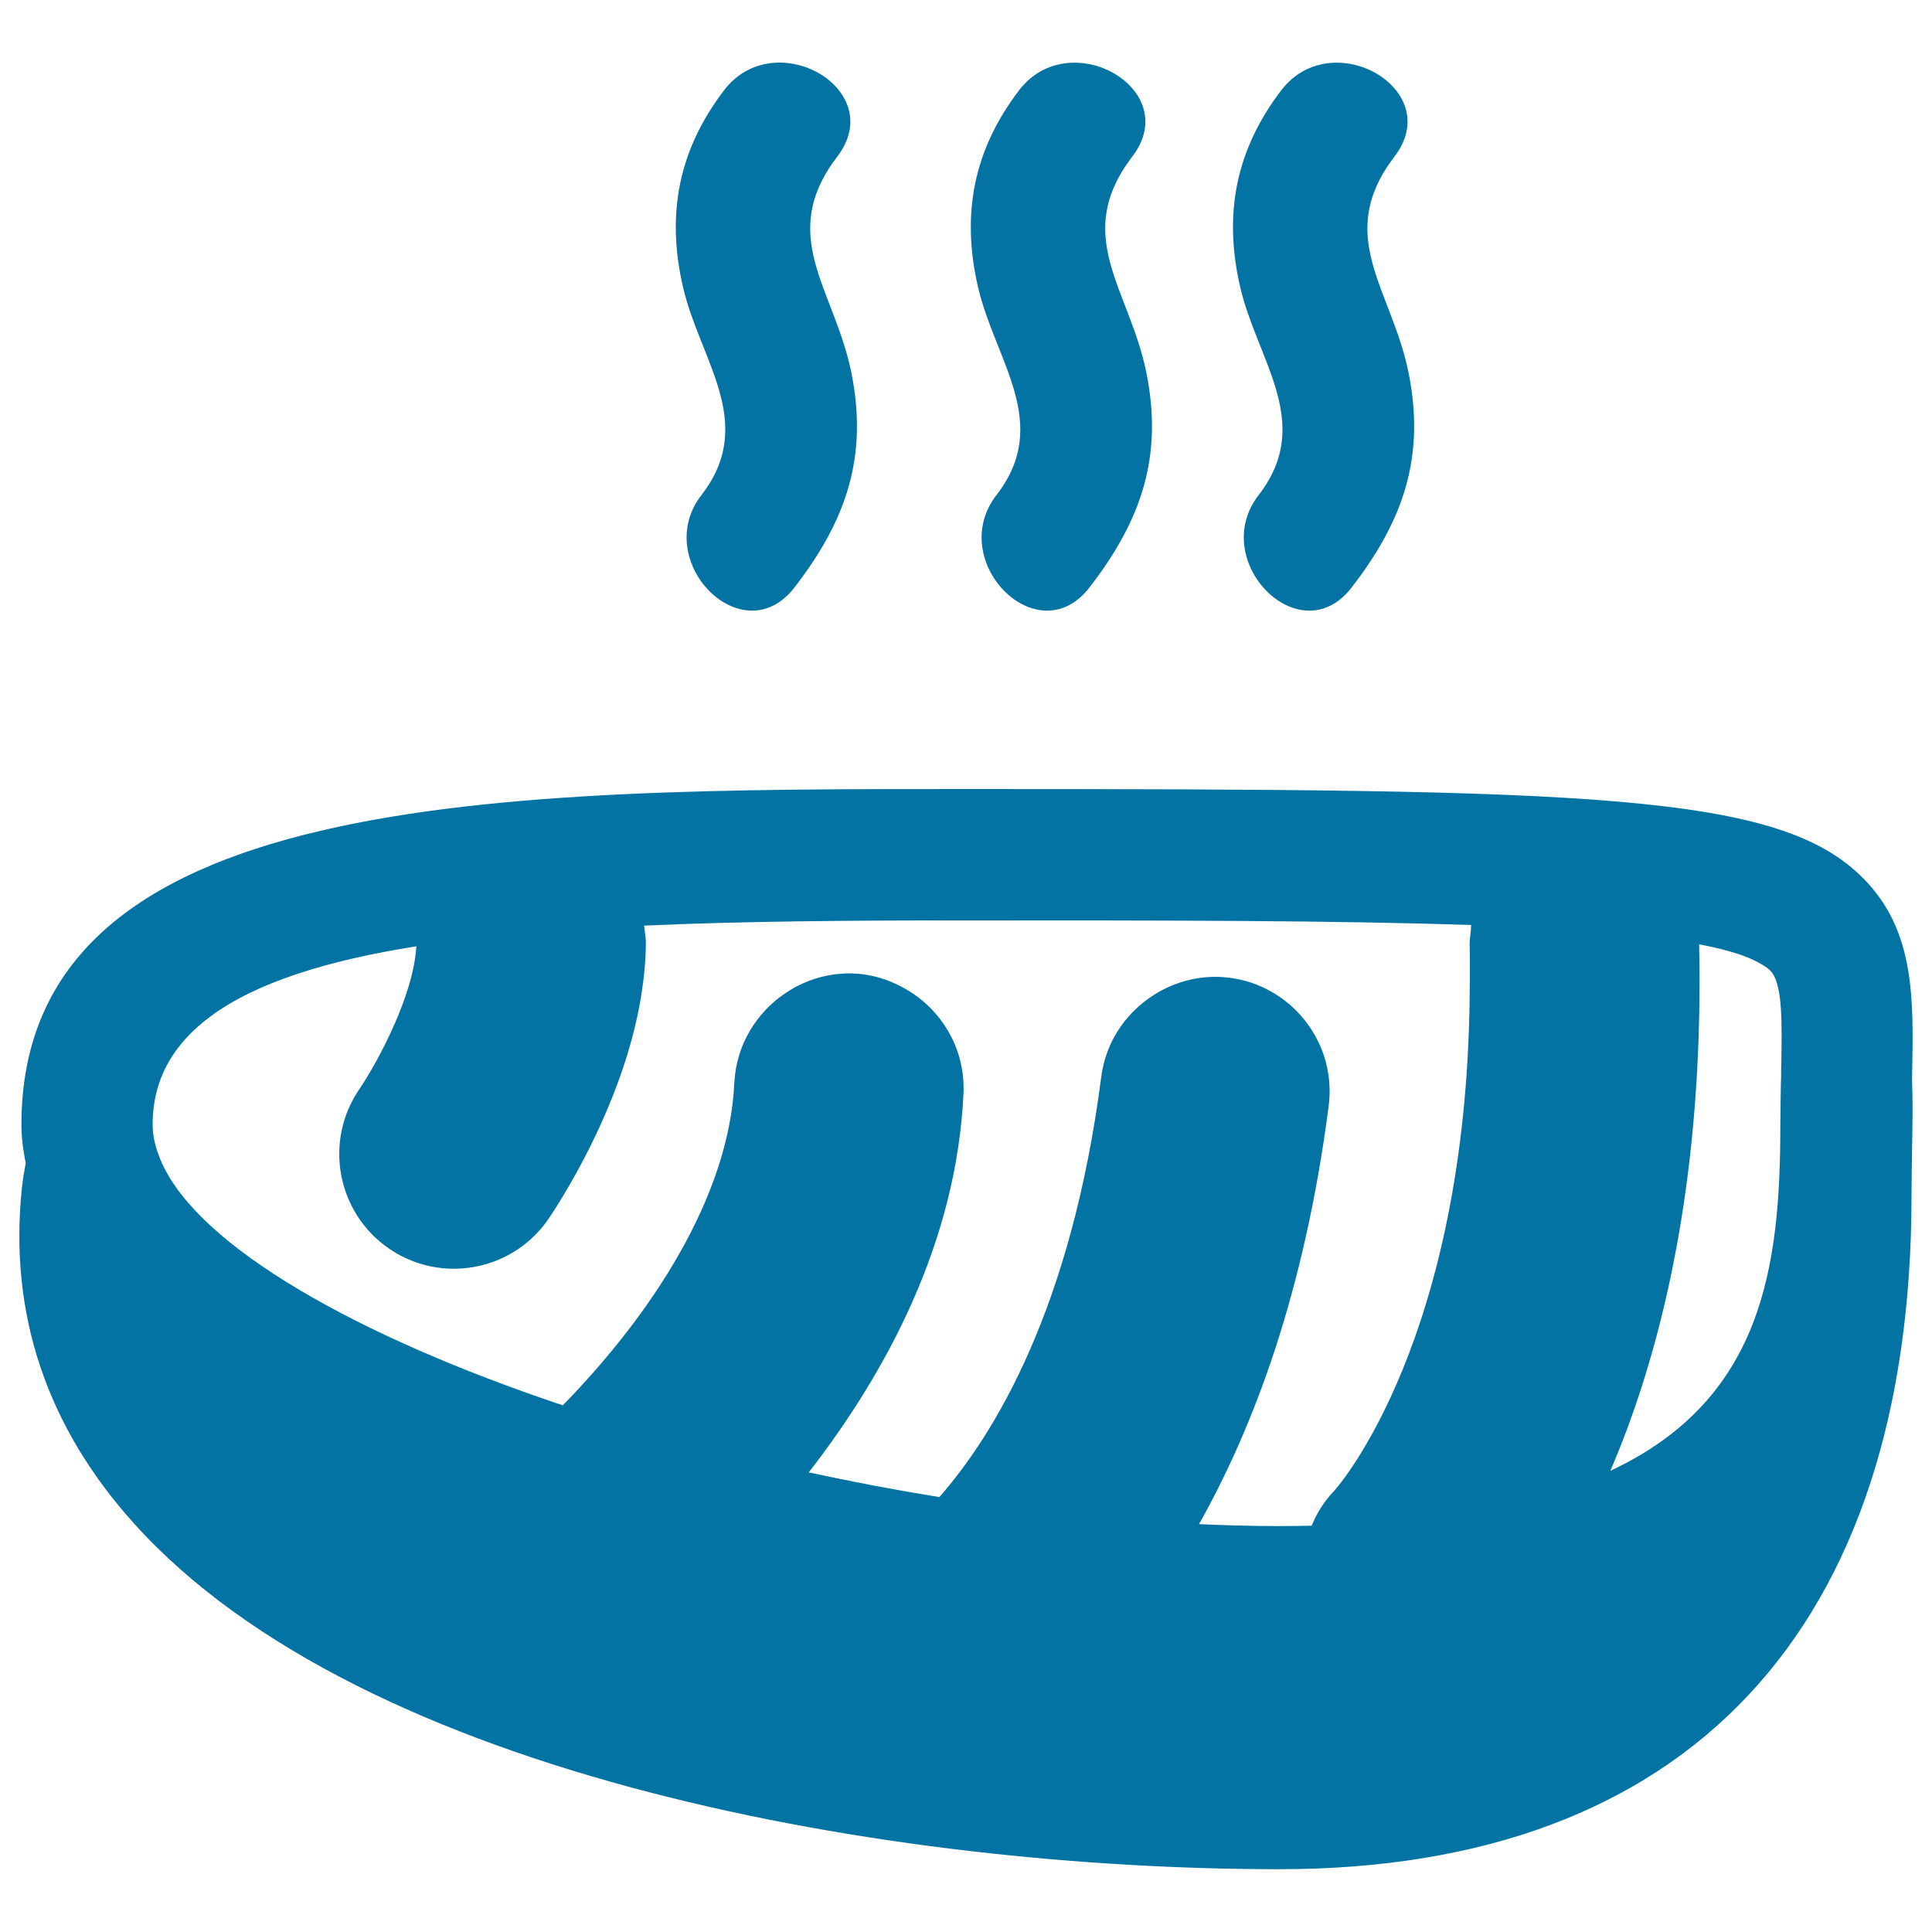
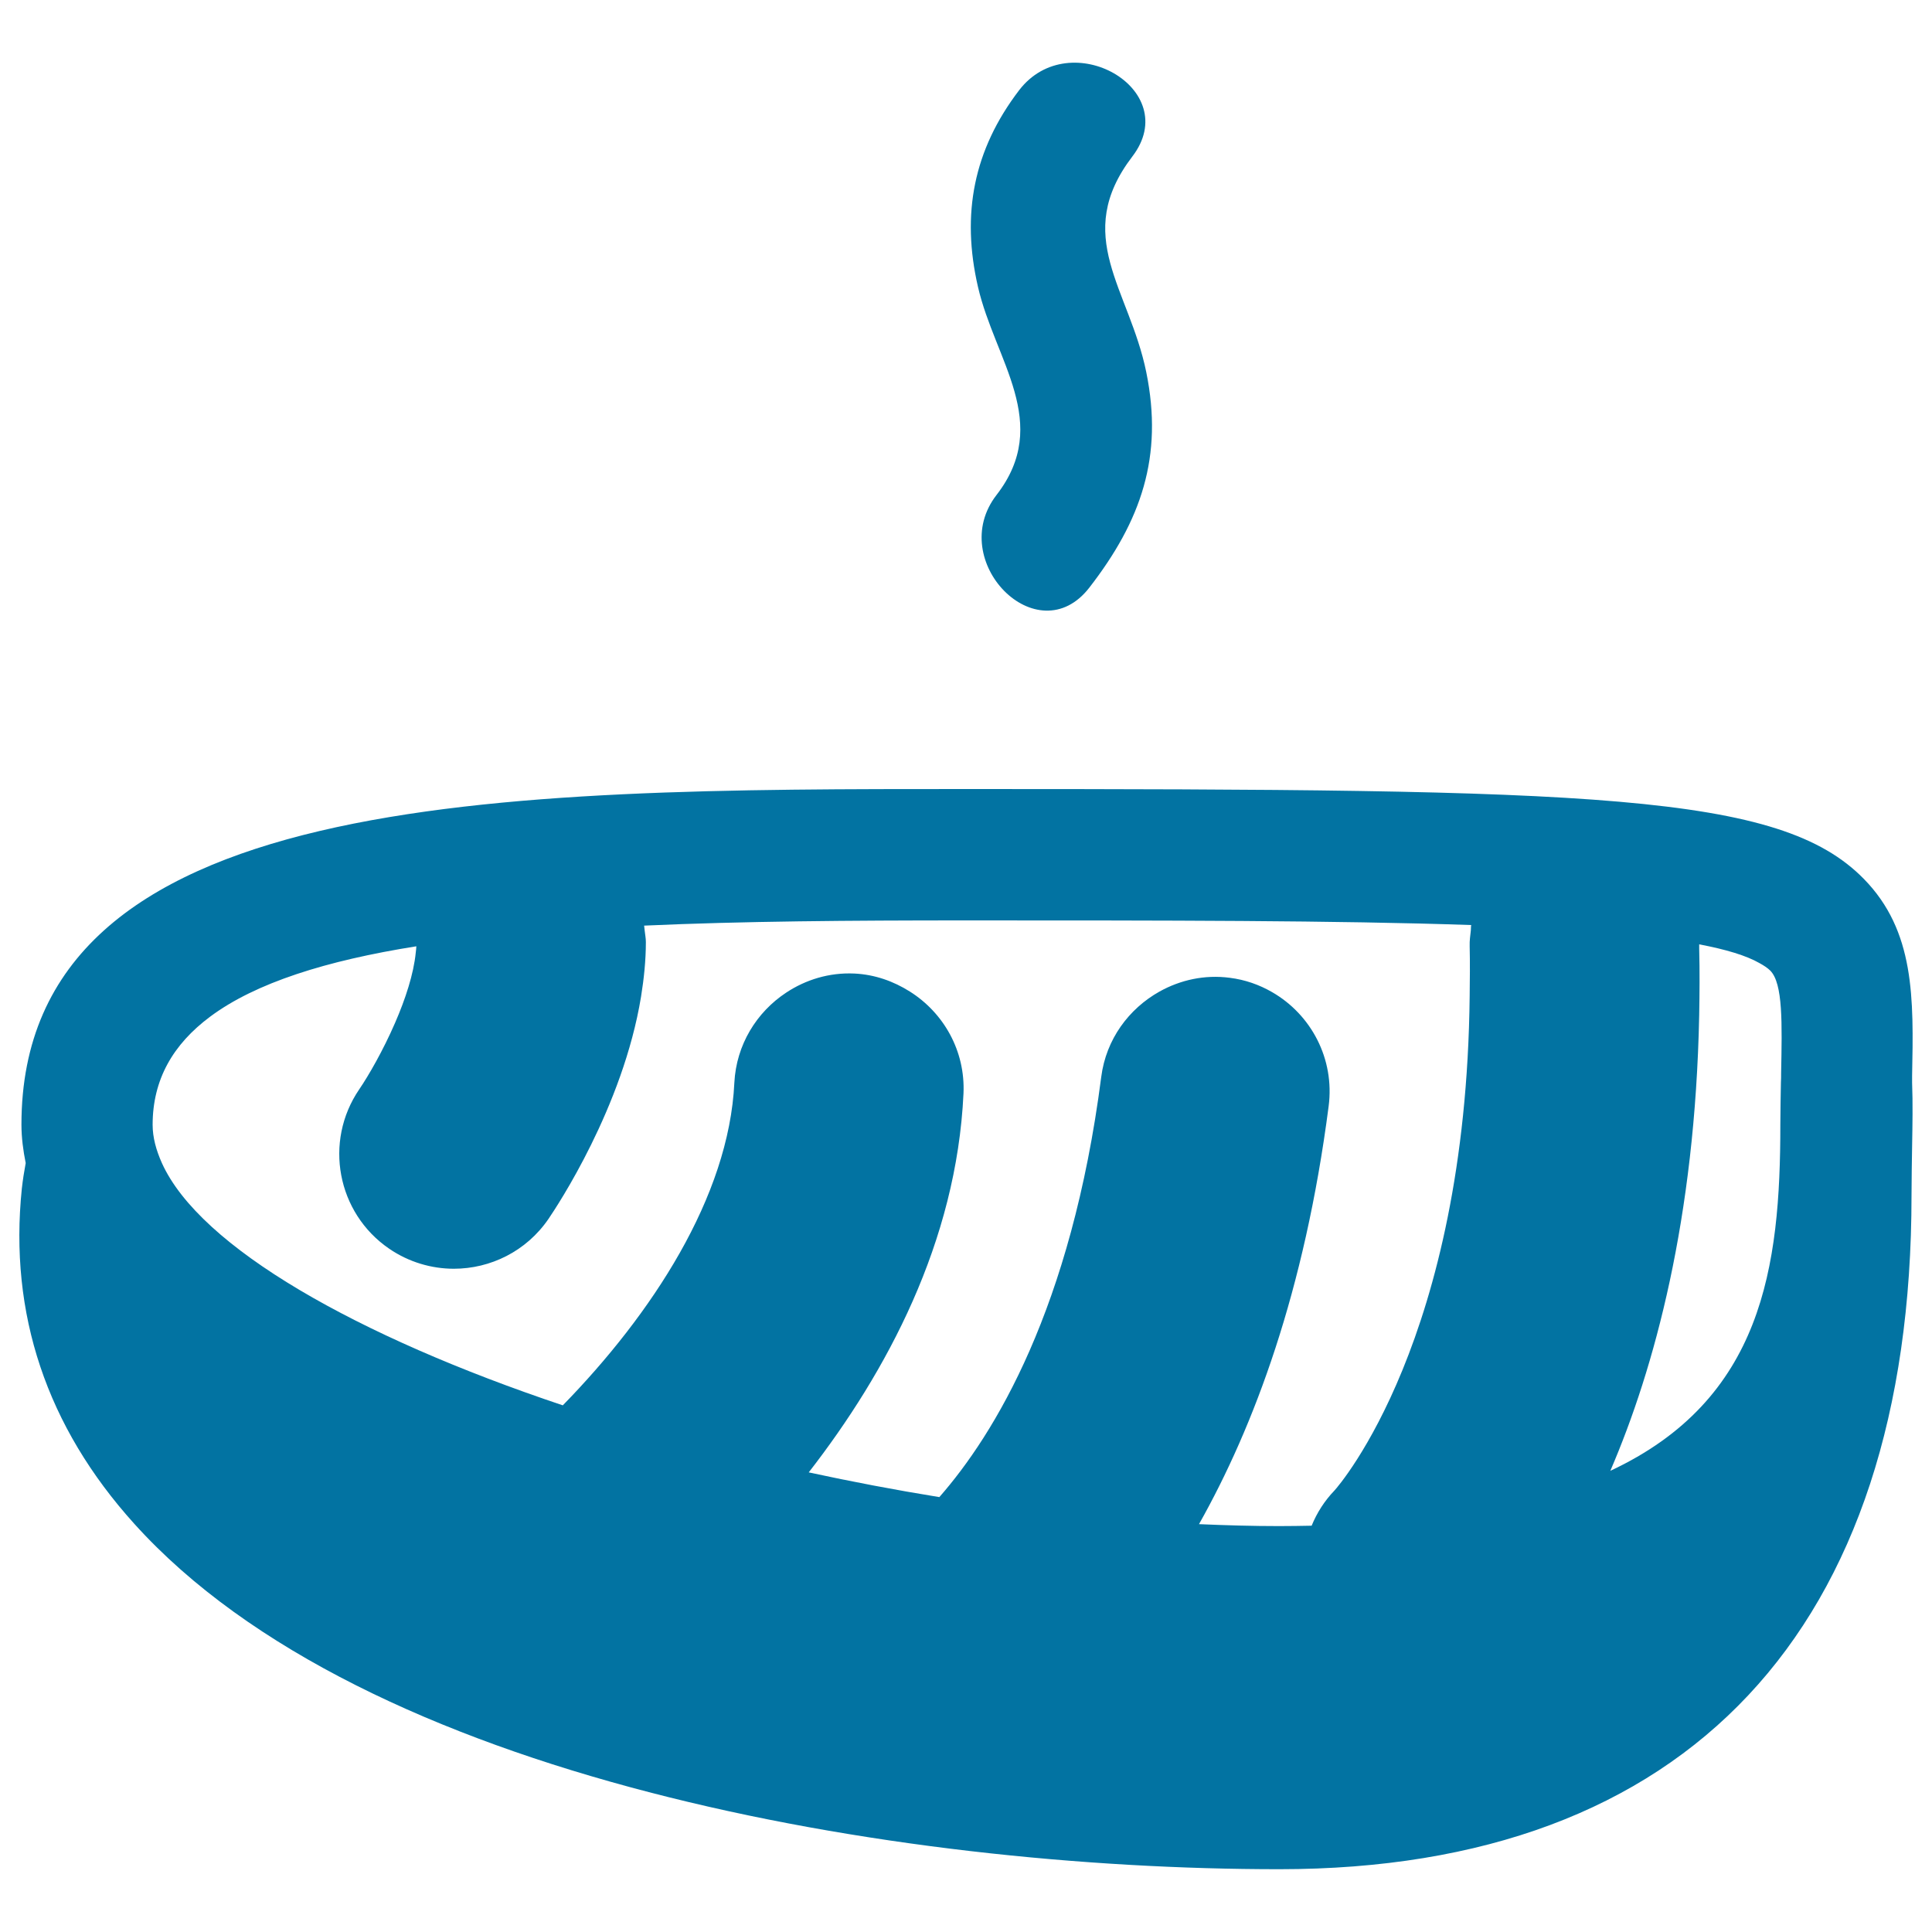
<svg xmlns="http://www.w3.org/2000/svg" viewBox="0 0 1000 1000" style="fill:#0273a2">
  <title>Hot Bread With Smoke SVG icon</title>
  <g>
    <g>
      <path d="M964.7,454.9c-43.6-44.5-139.3-46.5-464.5-46.5c-240.5,0-489.1,0-489.1,173.7c0,6.8,0.9,13.4,2.2,19.9c-0.8,4.3-1.5,8.7-2,13.2c-6.7,64.8,12.8,123.2,58.2,173.5c119,132,393.6,178.8,592.7,178.8c211,0,327.2-123.9,327.2-348.8c0-9,0.2-17.4,0.3-25.2c0.2-11.5,0.4-22.5,0-33.1c0-1.1,0-2.4,0-3.5C990.5,516.7,991.2,481.9,964.7,454.9z M916.3,502.4c6.6,6.7,6.1,27.2,5.6,53.2c0,1.5,0,3.2-0.1,4.7c-0.1,7-0.3,14.1-0.3,21.9c0,73.6-9.1,142.2-88,179.1c22.8-53,43.9-130.3,46-235.9c0.2-11.2,0.3-22.6,0-34.4c0-0.8,0-1.5,0-2.2c13.8,2.6,24.4,5.8,31.2,9.7C912.9,499.7,914.9,501,916.3,502.4z M215.5,489.8c0,1-0.2,2.1-0.3,3.2c-1.1,11.2-5.4,24.2-10.7,36.4c-6.2,14.3-13.7,27.3-18.6,34.5c-18.4,27-11.5,63.9,15.5,82.4c10.2,7,22,10.4,33.5,10.4c18.9,0,37.5-9,49-25.8c4.4-6.5,38.5-57.7,47.9-115c1.5-9.3,2.5-18.8,2.5-28.3c0-2-0.4-3.9-0.6-5.8c-0.1-0.9-0.2-1.8-0.3-2.7c50.7-2.3,107-2.7,166.7-2.7c102.3,0,191.7,0,261.4,2.4c-0.2,0.9-0.1,1.8-0.2,2.8c-0.3,2.7-0.7,5.3-0.6,8.1c0.2,8.9,0.1,17.3,0,25.8c-1.9,177.5-67.4,253.2-70,256c-5.2,5.4-9.1,11.6-11.8,18.2c-5.5,0.1-11.1,0.2-16.9,0.2c-13.7,0-27.5-0.4-41.4-1c28.5-50.6,54.7-120.6,67.1-216.3c3.2-24.6-9.1-47.5-29.3-59.1c-6.6-3.8-13.9-6.4-21.9-7.4c-13-1.7-25.5,1.1-36.3,7.1c-15.9,8.9-27.7,24.7-30.2,44.2c-15.5,120.1-55.4,185.1-83.8,217.5c-22.8-3.7-45.4-8-67.6-12.8c40.3-51.9,76.5-119.2,80.1-196.1c1-22.1-10.3-41.8-27.8-52.8c-8.4-5.3-18.1-8.8-28.7-9.3c-13-0.6-25.2,3.2-35.3,9.9c-15.3,10.1-25.8,27-26.8,46.6c-2.8,59.2-42.9,120-88.8,167C184.8,691.7,103.5,645.6,83.8,602c-3-6.7-4.8-13.3-4.8-19.8c0-23.5,10.6-41.7,29.8-56C132.3,508.7,168.9,497.2,215.5,489.8z" />
-       <path d="M411.1,304.2c26.9-34.7,38.4-67.9,29.5-111.6c-8.8-43.1-38.6-70.5-7.2-111.6C460,46.2,401,12.4,374.8,46.7c-23.6,30.9-30,64.1-21.3,101.8c8.8,38.1,38.4,70.5,9.6,107.7C336.7,290.3,384.3,338.7,411.1,304.2z" />
      <path d="M563.8,304.2c26.9-34.7,38.4-67.9,29.5-111.6c-8.8-43.1-38.6-70.5-7.2-111.6c26.6-34.8-32.4-68.5-58.6-34.3c-23.6,30.9-30,64.1-21.3,101.8c8.8,38.1,38.4,70.5,9.6,107.7C489.4,290.3,537,338.7,563.8,304.2z" />
-       <path d="M699.5,304.2c26.9-34.7,38.4-67.9,29.5-111.6c-8.8-43.1-38.6-70.5-7.2-111.6c26.6-34.8-32.4-68.5-58.6-34.3c-23.6,30.9-30,64.1-21.3,101.8c8.8,38.1,38.4,70.5,9.6,107.7C625.1,290.3,672.8,338.7,699.5,304.2z" />
    </g>
  </g>
</svg>